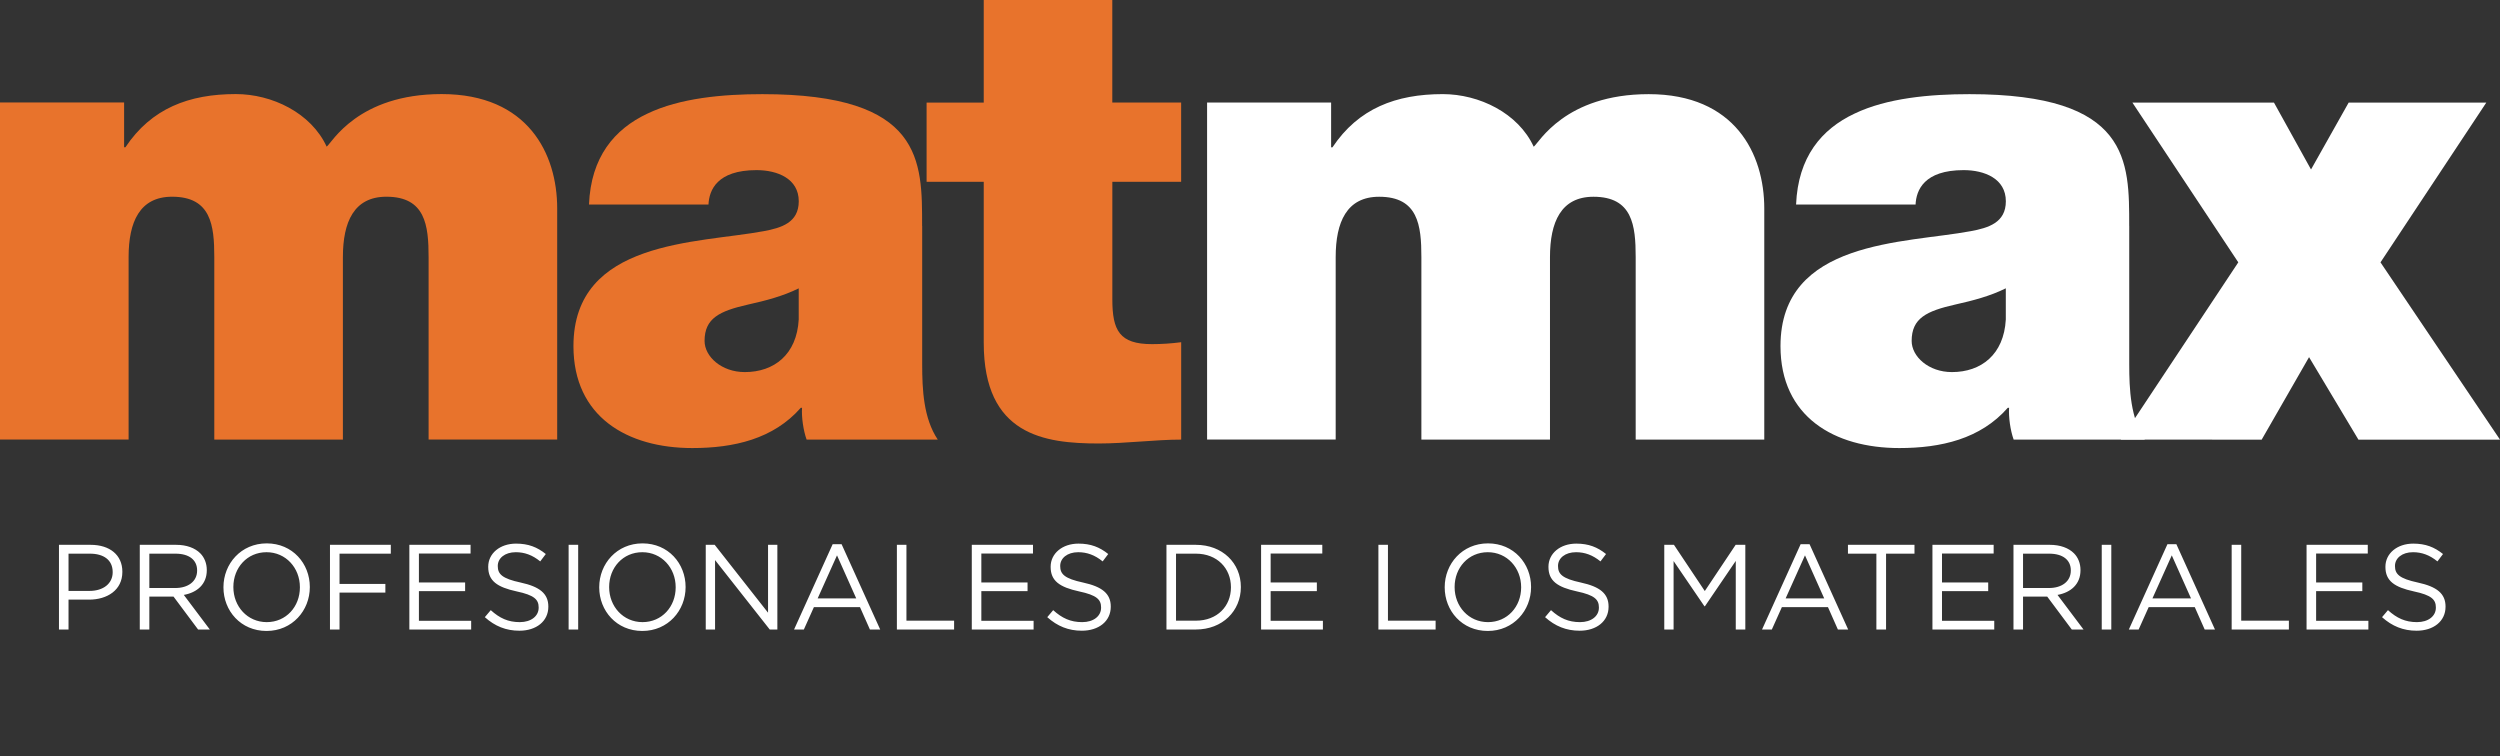
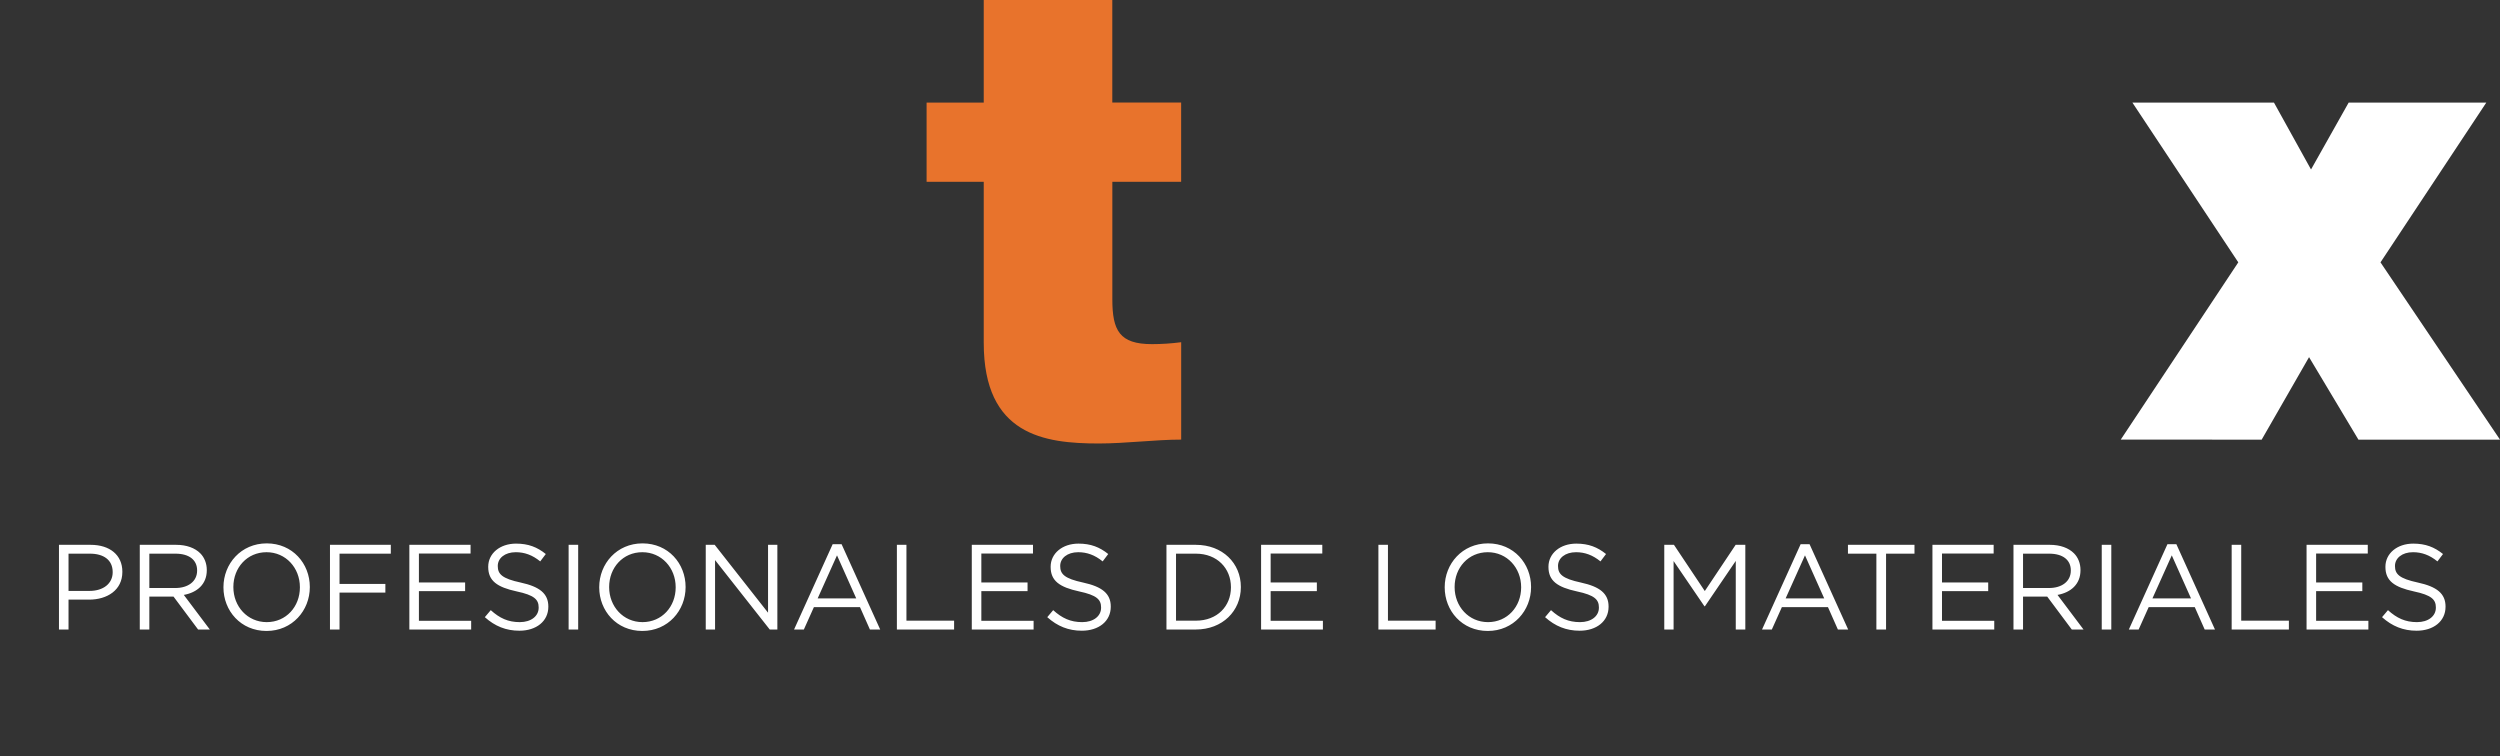
<svg xmlns="http://www.w3.org/2000/svg" width="248" height="75" viewBox="0 0 248 75" fill="none">
  <rect x="0" y="0" width="248" height="75" fill="#333333" stroke="none" />
-   <path d="M0 43.605H12.757V25.505C12.757 22.025 13.853 19.514 17.071 19.514C20.936 19.514 21.258 22.347 21.258 25.505V43.609H34.015V25.505C34.015 22.025 35.107 19.514 38.329 19.514C42.195 19.514 42.517 22.347 42.517 25.505V43.605H55.273V20.67C55.273 15.259 52.373 9.332 43.808 9.332C35.497 9.332 32.922 14.163 32.406 14.548C30.86 11.199 26.995 9.332 23.388 9.332C18.747 9.332 15.013 10.75 12.439 14.612H12.312V10.166H0V43.597" fill="#E8732C" />
-   <path fill-rule="evenodd" clip-rule="evenodd" d="M91.473 22.418C91.473 15.975 91.6 9.34 75.626 9.34C71.697 9.34 67.446 9.725 64.224 11.271C60.938 12.816 58.618 15.585 58.428 20.289H70.282C70.346 18.871 71.121 16.876 75.049 16.876C77.111 16.876 79.237 17.715 79.237 19.967C79.237 22.093 77.497 22.609 75.761 22.931C69.253 24.154 56.886 23.769 56.886 34.333C56.886 41.352 62.233 44.447 68.677 44.447C72.801 44.447 76.73 43.545 79.436 40.455H79.563C79.499 41.356 79.69 42.707 80.016 43.609H93.026C91.608 41.484 91.481 38.651 91.481 36.136V22.414M79.233 31.695C79.042 35.175 76.786 36.911 73.885 36.911C71.565 36.911 69.893 35.366 69.893 33.82C69.893 31.568 71.375 30.857 74.207 30.213C75.947 29.828 77.683 29.375 79.233 28.604V31.695Z" fill="#E8732C" />
  <path d="M110.344 0H97.587V10.178H91.918V18.036H97.587V34.011C97.587 43.16 103.578 43.994 108.993 43.994C111.698 43.994 114.598 43.609 117.173 43.609V33.947C116.207 34.074 115.242 34.138 114.273 34.138C111.051 34.138 110.344 32.787 110.344 29.692V18.032H117.169V10.174H110.34V0" fill="#E8732C" />
-   <path d="M119.743 43.605H132.5V25.505C132.5 22.029 133.596 19.514 136.814 19.518C140.68 19.518 141.001 22.351 141.001 25.509V43.609H153.758V25.509C153.758 22.029 154.851 19.518 158.072 19.518C161.938 19.518 162.26 22.351 162.26 25.509V43.609H175.016V20.678C175.016 15.267 172.116 9.34 163.547 9.34C155.236 9.34 152.662 14.171 152.145 14.556C150.6 11.207 146.734 9.34 143.127 9.336C138.487 9.336 134.752 10.754 132.178 14.616H132.047V10.17H119.743V43.601" fill="white" />
-   <path fill-rule="evenodd" clip-rule="evenodd" d="M211.216 22.418C211.216 15.979 211.343 9.34 195.369 9.34C191.44 9.34 187.189 9.725 183.967 11.271C180.681 12.816 178.365 15.585 178.171 20.289H190.025C190.089 18.871 190.864 16.876 194.793 16.876C196.855 16.876 198.98 17.715 198.98 19.967C198.98 22.093 197.24 22.609 195.5 22.931C188.992 24.154 176.625 23.765 176.625 34.333C176.625 41.352 181.973 44.447 188.412 44.447C192.536 44.447 196.465 43.545 199.171 40.455H199.302C199.238 41.356 199.429 42.707 199.755 43.609H212.766C211.347 41.484 211.22 38.651 211.22 36.136V22.414M198.976 31.695C198.785 35.175 196.529 36.911 193.629 36.911C191.309 36.911 189.636 35.366 189.636 33.82C189.636 31.564 191.118 30.857 193.951 30.213C195.691 29.824 197.427 29.375 198.976 28.6V31.695Z" fill="white" />
  <path d="M210.378 43.609L224.358 43.613L229.058 35.429L233.956 43.613H248L236.145 26.026L246.641 10.178H232.987L229.253 16.813L225.578 10.178H211.534L222.038 26.026L210.378 43.609Z" fill="white" />
  <path d="M5.85 62.447V54.047H8.994C10.89 54.047 12.138 55.055 12.138 56.711V56.735C12.138 58.547 10.626 59.483 8.838 59.483H6.798V62.447H5.85ZM6.798 58.619H8.874C10.266 58.619 11.178 57.875 11.178 56.771V56.747C11.178 55.547 10.278 54.923 8.922 54.923H6.798V58.619ZM13.866 62.447V54.047H17.478C18.51 54.047 19.338 54.359 19.866 54.887C20.274 55.295 20.514 55.883 20.514 56.543V56.567C20.514 57.959 19.554 58.775 18.234 59.015L20.814 62.447H19.65L17.214 59.183H14.814V62.447H13.866ZM14.814 58.331H17.394C18.654 58.331 19.554 57.683 19.554 56.603V56.579C19.554 55.547 18.762 54.923 17.406 54.923H14.814V58.331ZM26.438 62.591C23.882 62.591 22.166 60.587 22.166 58.271V58.247C22.166 55.931 23.906 53.903 26.462 53.903C29.018 53.903 30.734 55.907 30.734 58.223V58.247C30.734 60.563 28.994 62.591 26.438 62.591ZM26.462 61.715C28.382 61.715 29.75 60.179 29.75 58.271V58.247C29.75 56.339 28.358 54.779 26.438 54.779C24.518 54.779 23.15 56.315 23.15 58.223V58.247C23.15 60.155 24.542 61.715 26.462 61.715ZM32.733 62.447V54.047H38.769V54.923H33.681V57.923H38.229V58.787H33.681V62.447H32.733ZM40.608 62.447V54.047H46.68V54.911H41.556V57.779H46.14V58.643H41.556V61.583H46.74V62.447H40.608ZM51.527 62.567C50.195 62.567 49.103 62.123 48.095 61.223L48.683 60.527C49.559 61.319 50.399 61.715 51.563 61.715C52.691 61.715 53.435 61.115 53.435 60.287V60.263C53.435 59.483 53.015 59.039 51.251 58.667C49.319 58.247 48.431 57.623 48.431 56.243V56.219C48.431 54.899 49.595 53.927 51.191 53.927C52.415 53.927 53.291 54.275 54.143 54.959L53.591 55.691C52.811 55.055 52.031 54.779 51.167 54.779C50.075 54.779 49.379 55.379 49.379 56.135V56.159C49.379 56.951 49.811 57.395 51.659 57.791C53.531 58.199 54.395 58.883 54.395 60.167V60.191C54.395 61.631 53.195 62.567 51.527 62.567ZM56.407 62.447V54.047H57.355V62.447H56.407ZM63.715 62.591C61.159 62.591 59.443 60.587 59.443 58.271V58.247C59.443 55.931 61.183 53.903 63.739 53.903C66.295 53.903 68.011 55.907 68.011 58.223V58.247C68.011 60.563 66.271 62.591 63.715 62.591ZM63.739 61.715C65.659 61.715 67.027 60.179 67.027 58.271V58.247C67.027 56.339 65.635 54.779 63.715 54.779C61.795 54.779 60.427 56.315 60.427 58.223V58.247C60.427 60.155 61.819 61.715 63.739 61.715ZM70.01 62.447V54.047H70.898L76.19 60.779V54.047H77.114V62.447H76.358L70.934 55.559V62.447H70.01ZM78.771 62.447L82.599 53.987H83.487L87.315 62.447H86.295L85.311 60.227H80.739L79.743 62.447H78.771ZM81.111 59.363H84.939L83.031 55.091L81.111 59.363ZM88.971 62.447V54.047H89.919V61.571H94.647V62.447H88.971ZM96.401 62.447V54.047H102.473V54.911H97.349V57.779H101.933V58.643H97.349V61.583H102.533V62.447H96.401ZM107.32 62.567C105.988 62.567 104.896 62.123 103.888 61.223L104.476 60.527C105.352 61.319 106.192 61.715 107.356 61.715C108.484 61.715 109.228 61.115 109.228 60.287V60.263C109.228 59.483 108.808 59.039 107.044 58.667C105.112 58.247 104.224 57.623 104.224 56.243V56.219C104.224 54.899 105.388 53.927 106.984 53.927C108.208 53.927 109.084 54.275 109.936 54.959L109.384 55.691C108.604 55.055 107.824 54.779 106.96 54.779C105.868 54.779 105.172 55.379 105.172 56.135V56.159C105.172 56.951 105.604 57.395 107.452 57.791C109.324 58.199 110.188 58.883 110.188 60.167V60.191C110.188 61.631 108.988 62.567 107.32 62.567ZM115.713 62.447V54.047H118.629C121.269 54.047 123.093 55.859 123.093 58.223V58.247C123.093 60.611 121.269 62.447 118.629 62.447H115.713ZM118.629 54.923H116.661V61.571H118.629C120.753 61.571 122.109 60.131 122.109 58.271V58.247C122.109 56.387 120.753 54.923 118.629 54.923ZM125.1 62.447V54.047H131.172V54.911H126.048V57.779H130.632V58.643H126.048V61.583H131.232V62.447H125.1ZM136.737 62.447V54.047H137.685V61.571H142.413V62.447H136.737ZM147.586 62.591C145.03 62.591 143.314 60.587 143.314 58.271V58.247C143.314 55.931 145.054 53.903 147.61 53.903C150.166 53.903 151.882 55.907 151.882 58.223V58.247C151.882 60.563 150.142 62.591 147.586 62.591ZM147.61 61.715C149.53 61.715 150.898 60.179 150.898 58.271V58.247C150.898 56.339 149.506 54.779 147.586 54.779C145.666 54.779 144.298 56.315 144.298 58.223V58.247C144.298 60.155 145.69 61.715 147.61 61.715ZM156.703 62.567C155.371 62.567 154.279 62.123 153.271 61.223L153.859 60.527C154.735 61.319 155.575 61.715 156.739 61.715C157.867 61.715 158.611 61.115 158.611 60.287V60.263C158.611 59.483 158.191 59.039 156.427 58.667C154.495 58.247 153.607 57.623 153.607 56.243V56.219C153.607 54.899 154.771 53.927 156.367 53.927C157.591 53.927 158.467 54.275 159.319 54.959L158.767 55.691C157.987 55.055 157.207 54.779 156.343 54.779C155.251 54.779 154.555 55.379 154.555 56.135V56.159C154.555 56.951 154.987 57.395 156.835 57.791C158.707 58.199 159.571 58.883 159.571 60.167V60.191C159.571 61.631 158.371 62.567 156.703 62.567ZM165.096 62.447V54.047H166.056L169.116 58.631L172.176 54.047H173.136V62.447H172.188V55.643L169.128 60.143H169.08L166.02 55.655V62.447H165.096ZM174.794 62.447L178.622 53.987H179.51L183.338 62.447H182.318L181.334 60.227H176.762L175.766 62.447H174.794ZM177.134 59.363H180.962L179.054 55.091L177.134 59.363ZM186.137 62.447V54.923H183.317V54.047H189.917V54.923H187.097V62.447H186.137ZM191.698 62.447V54.047H197.77V54.911H192.646V57.779H197.23V58.643H192.646V61.583H197.83V62.447H191.698ZM199.737 62.447V54.047H203.349C204.381 54.047 205.209 54.359 205.737 54.887C206.145 55.295 206.385 55.883 206.385 56.543V56.567C206.385 57.959 205.425 58.775 204.105 59.015L206.685 62.447H205.521L203.085 59.183H200.685V62.447H199.737ZM200.685 58.331H203.265C204.525 58.331 205.425 57.683 205.425 56.603V56.579C205.425 55.547 204.633 54.923 203.277 54.923H200.685V58.331ZM208.493 62.447V54.047H209.441V62.447H208.493ZM211.181 62.447L215.009 53.987H215.897L219.725 62.447H218.705L217.721 60.227H213.149L212.153 62.447H211.181ZM213.521 59.363H217.349L215.441 55.091L213.521 59.363ZM221.381 62.447V54.047H222.329V61.571H227.057V62.447H221.381ZM228.811 62.447V54.047H234.883V54.911H229.759V57.779H234.343V58.643H229.759V61.583H234.943V62.447H228.811ZM239.73 62.567C238.398 62.567 237.306 62.123 236.298 61.223L236.886 60.527C237.762 61.319 238.602 61.715 239.766 61.715C240.894 61.715 241.638 61.115 241.638 60.287V60.263C241.638 59.483 241.218 59.039 239.454 58.667C237.522 58.247 236.634 57.623 236.634 56.243V56.219C236.634 54.899 237.798 53.927 239.394 53.927C240.618 53.927 241.494 54.275 242.346 54.959L241.794 55.691C241.014 55.055 240.234 54.779 239.37 54.779C238.278 54.779 237.582 55.379 237.582 56.135V56.159C237.582 56.951 238.014 57.395 239.862 57.791C241.734 58.199 242.598 58.883 242.598 60.167V60.191C242.598 61.631 241.398 62.567 239.73 62.567Z" fill="white" />
</svg>